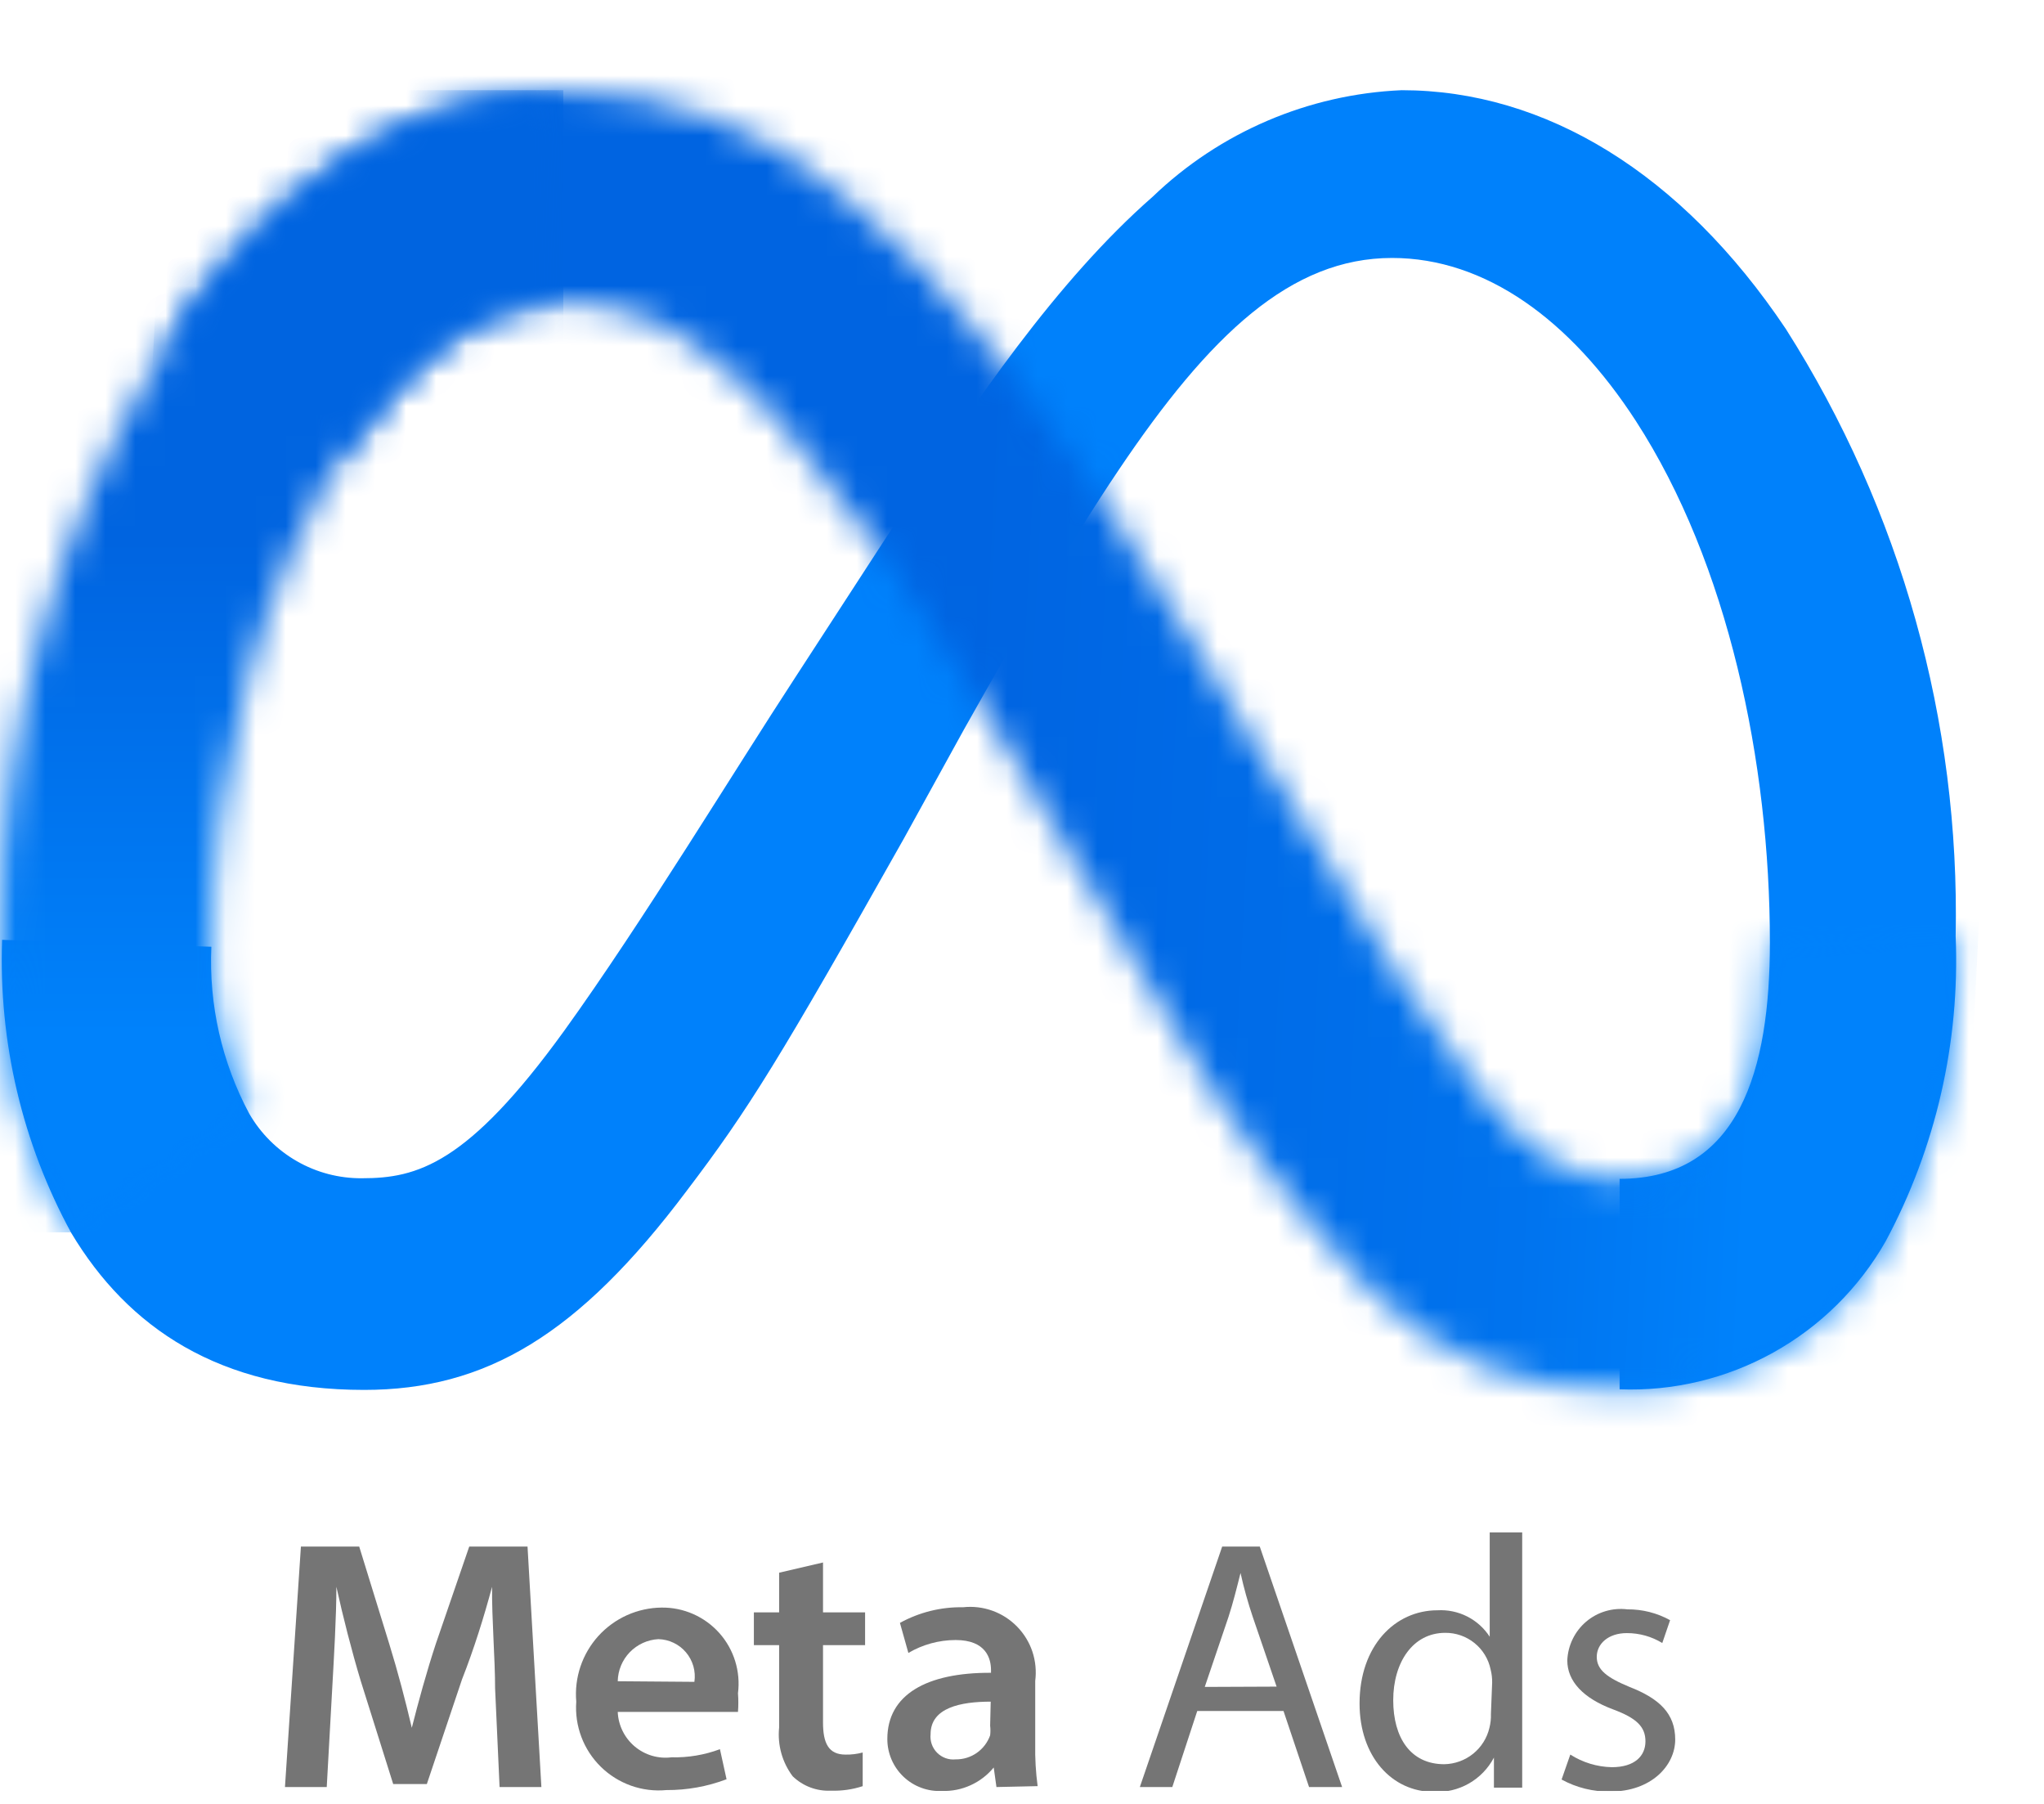
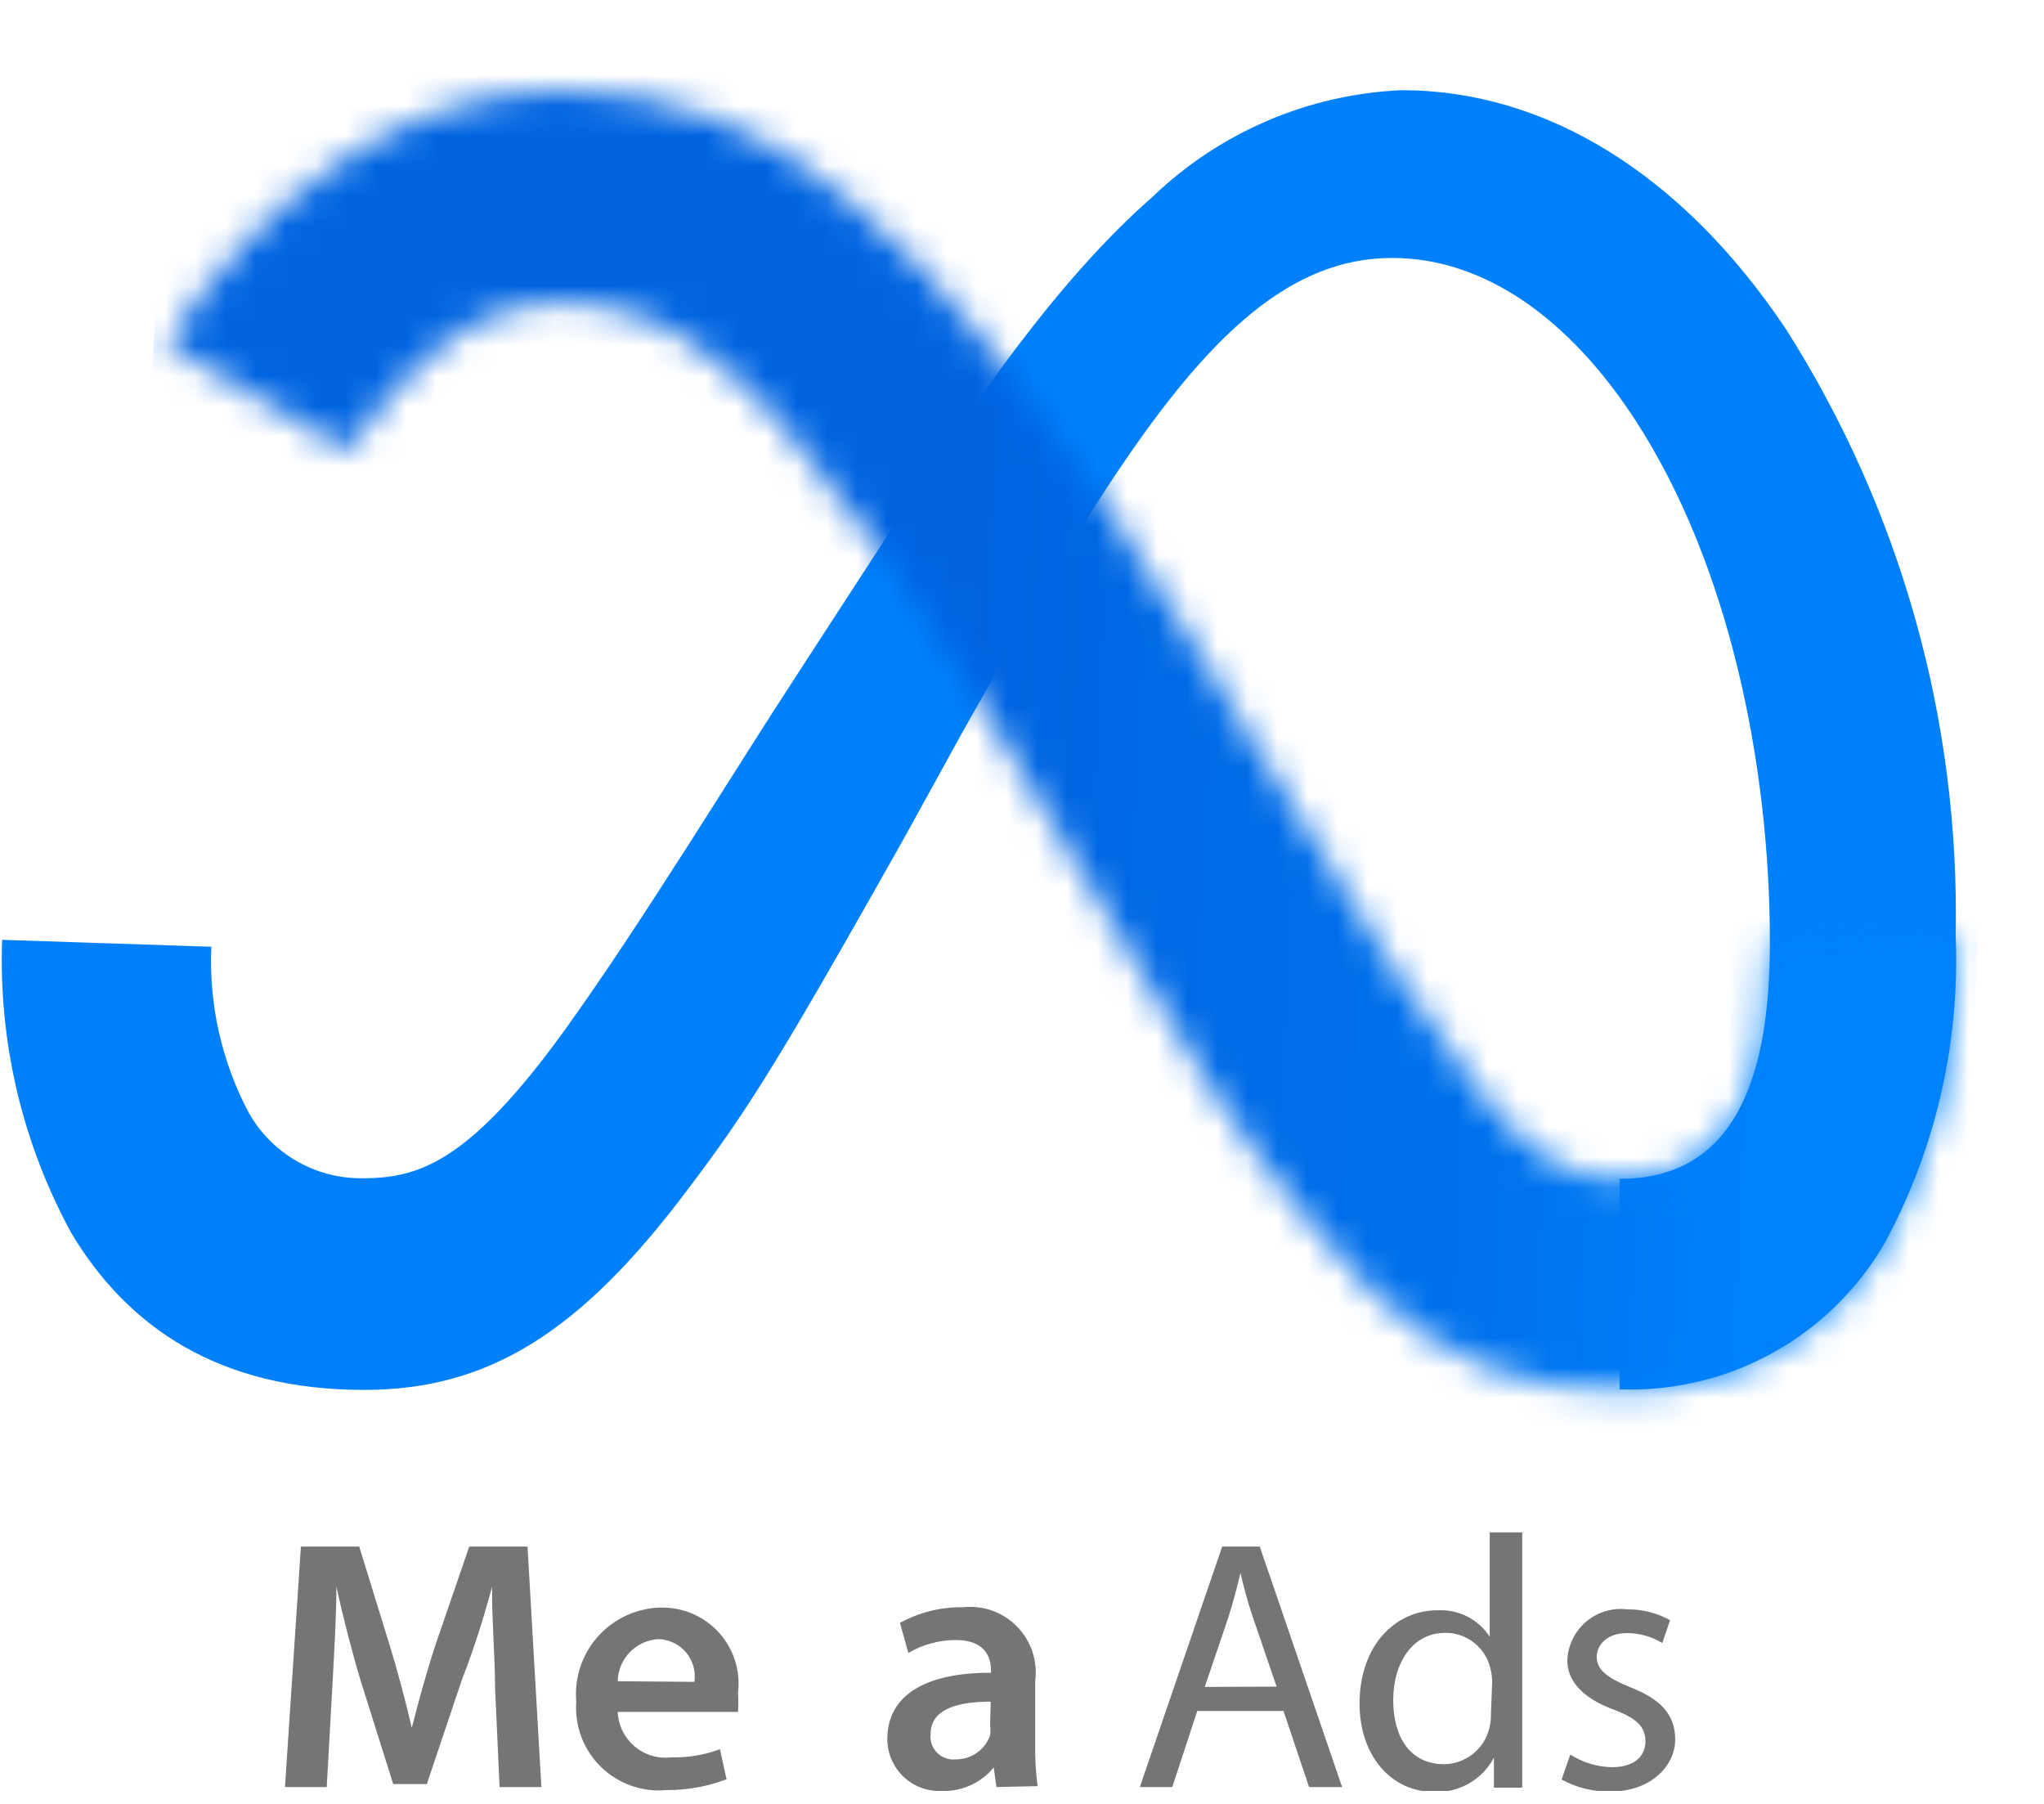
<svg xmlns="http://www.w3.org/2000/svg" width="68" height="60" viewBox="0 0 68 60" fill="none">
  <g clip-path="url(#clip0_600_427)">
    <path d="M7.031 31.49C6.945 33.42 7.38 35.337 8.291 37.04C8.67 37.698 9.216 38.244 9.875 38.622C10.534 39 11.281 39.196 12.041 39.19C13.871 39.19 15.551 38.74 18.781 34.27C21.361 30.69 24.411 25.66 26.471 22.51L29.941 17.17C32.361 13.46 35.151 9.34 38.351 6.54C40.588 4.392 43.532 3.134 46.631 3C51.401 3 55.941 5.76 59.411 10.94C63.243 16.97 65.208 23.997 65.061 31.14C65.206 34.671 64.401 38.176 62.731 41.29C61.847 42.841 60.554 44.12 58.994 44.987C57.433 45.855 55.665 46.278 53.881 46.21V39.21C57.881 39.21 58.881 35.55 58.881 31.35C58.881 25.35 57.491 18.74 54.421 14C52.241 10.64 49.421 8.58 46.311 8.58C42.951 8.58 40.251 11.12 37.211 15.64C35.591 18.04 33.931 20.96 32.071 24.26L30.071 27.89C25.951 35.2 24.911 36.89 22.851 39.6C19.241 44.41 16.161 46.23 12.111 46.23C7.291 46.23 4.251 44.15 2.371 41.01C0.743 38.025 -0.051 34.657 0.071 31.26L7.031 31.49Z" fill="#0081FB" />
    <mask id="mask0_600_427" style="mask-type:luminance" maskUnits="userSpaceOnUse" x="5" y="3" width="61" height="44">
      <path d="M5.551 11.44L11.551 14.99C13.551 11.99 15.881 10.06 18.651 10.06C22.081 10.06 24.231 12.21 25.901 13.98C28.601 17.148 31.002 20.559 33.071 24.17L38.911 33.92C40.765 37.182 43.011 40.205 45.601 42.92C46.676 44.022 47.97 44.886 49.4 45.456C50.83 46.026 52.363 46.29 53.901 46.23C55.685 46.298 57.453 45.875 59.014 45.008C60.574 44.14 61.867 42.861 62.751 41.31C64.421 38.196 65.226 34.691 65.081 31.16L58.881 31.35C58.881 35.55 57.881 39.21 53.881 39.21C52.311 39.21 51.091 38.59 49.371 36.49C48.021 34.86 45.731 31.4 41.691 24.68L40.021 21.89C35.361 14.12 31.621 9.41 28.111 6.55C25.525 4.27 22.198 3.008 18.751 3C13.411 3 8.751 6.47 5.541 11.44" fill="white" />
    </mask>
    <g mask="url(#mask0_600_427)">
      <path d="M5.687 0.006L3.359 46.107L64.901 49.214L67.228 3.113L5.687 0.006Z" fill="url(#paint0_linear_600_427)" />
    </g>
    <mask id="mask1_600_427" style="mask-type:luminance" maskUnits="userSpaceOnUse" x="-1" y="3" width="20" height="38">
-       <path d="M5.55 11.44C1.88 17.389 -0.04 24.251 0.01 31.24C-0.112 34.638 0.682 38.005 2.31 40.99L8.31 36.99C7.404 35.285 6.969 33.369 7.05 31.44C7.05 25.44 8.76 19.15 11.55 14.94C13.55 11.94 15.88 10.01 18.65 10.01L18.75 3C13.41 3 8.75 6.47 5.54 11.44" fill="white" />
-     </mask>
+       </mask>
    <g mask="url(#mask1_600_427)">
      <path d="M18.74 3H0V40.99H18.74V3Z" fill="url(#paint1_linear_600_427)" />
    </g>
    <mask id="mask2_600_427" style="mask-type:luminance" maskUnits="userSpaceOnUse" x="-68" y="2" width="388" height="61">
      <path d="M319.311 2.79H-67.449V62.6H319.311V2.79Z" fill="white" />
    </mask>
    <g mask="url(#mask2_600_427)">
      <path d="M16.471 56.16C16.471 55.16 16.36 53.859 16.37 52.779C16.101 53.779 15.771 54.84 15.37 55.859L14.2 59.34H13.081L12.001 55.91C11.7 54.91 11.411 53.779 11.191 52.779C11.191 53.779 11.111 55.109 11.05 56.2L10.87 59.44H9.48L10.011 51.44H11.95L12.95 54.679C13.241 55.62 13.491 56.58 13.7 57.469C13.921 56.599 14.191 55.609 14.501 54.669L15.611 51.44H17.55L18.011 59.44H16.62L16.471 56.16Z" fill="#757575" />
      <path d="M20.551 56.94C20.56 57.16 20.615 57.376 20.712 57.573C20.809 57.771 20.946 57.946 21.114 58.088C21.283 58.23 21.479 58.336 21.69 58.398C21.901 58.46 22.123 58.478 22.341 58.45C22.89 58.464 23.437 58.372 23.951 58.18L24.171 59.18C23.532 59.422 22.854 59.544 22.171 59.54C21.773 59.577 21.371 59.528 20.994 59.394C20.618 59.26 20.274 59.046 19.989 58.766C19.703 58.486 19.482 58.147 19.341 57.773C19.2 57.399 19.142 56.999 19.171 56.6C19.137 56.205 19.184 55.806 19.311 55.43C19.438 55.054 19.641 54.708 19.907 54.414C20.174 54.121 20.498 53.885 20.86 53.722C21.223 53.56 21.614 53.474 22.011 53.47C22.373 53.466 22.731 53.539 23.062 53.685C23.393 53.831 23.689 54.046 23.93 54.316C24.171 54.587 24.351 54.905 24.458 55.251C24.565 55.596 24.597 55.961 24.551 56.32C24.567 56.526 24.567 56.734 24.551 56.94H20.551ZM23.101 55.94C23.127 55.766 23.115 55.589 23.067 55.419C23.018 55.25 22.935 55.093 22.821 54.959C22.708 54.825 22.567 54.716 22.408 54.641C22.25 54.565 22.077 54.524 21.901 54.52C21.541 54.54 21.202 54.696 20.951 54.955C20.701 55.215 20.558 55.559 20.551 55.92L23.101 55.94Z" fill="#757575" />
-       <path d="M27.38 51.97V53.63H28.78V54.72H27.38V57.29C27.38 57.99 27.57 58.36 28.13 58.36C28.323 58.364 28.514 58.34 28.7 58.29V59.41C28.358 59.522 28 59.572 27.64 59.56C27.407 59.571 27.174 59.534 26.955 59.451C26.737 59.369 26.538 59.242 26.37 59.08C26.022 58.615 25.861 58.037 25.92 57.46V54.72H25.08V53.63H25.92V52.31L27.38 51.97Z" fill="#757575" />
      <path d="M33.15 59.439L33.059 58.789C32.852 59.042 32.588 59.244 32.29 59.379C31.992 59.515 31.667 59.58 31.34 59.569C31.105 59.582 30.87 59.546 30.65 59.464C30.429 59.383 30.228 59.258 30.058 59.096C29.887 58.934 29.752 58.739 29.659 58.523C29.567 58.307 29.519 58.074 29.52 57.839C29.52 56.369 30.82 55.629 32.969 55.639V55.549C32.969 55.169 32.809 54.549 31.79 54.549C31.237 54.551 30.695 54.699 30.22 54.979L29.939 53.979C30.582 53.626 31.306 53.446 32.039 53.459C32.368 53.423 32.7 53.462 33.011 53.573C33.322 53.684 33.604 53.865 33.835 54.101C34.066 54.337 34.241 54.622 34.346 54.935C34.45 55.249 34.482 55.582 34.44 55.909V58.009C34.431 58.477 34.458 58.945 34.52 59.409L33.15 59.439ZM32.959 56.599C31.959 56.599 30.959 56.799 30.959 57.679C30.947 57.792 30.96 57.906 30.997 58.013C31.034 58.12 31.095 58.217 31.174 58.297C31.254 58.378 31.35 58.439 31.457 58.478C31.563 58.516 31.677 58.531 31.79 58.519C32.041 58.523 32.287 58.448 32.493 58.305C32.7 58.161 32.856 57.956 32.94 57.719C32.953 57.613 32.953 57.506 32.94 57.399L32.959 56.599Z" fill="#757575" />
      <path d="M39.83 56.91L39 59.44H37.92L40.66 51.44H41.91L44.65 59.44H43.55L42.7 56.91H39.83ZM42.47 56.099L41.68 53.789C41.517 53.307 41.38 52.816 41.27 52.319C41.15 52.8 41.02 53.319 40.87 53.779L40.08 56.109L42.47 56.099Z" fill="#757575" />
      <path d="M50.641 50.97V57.97C50.641 58.48 50.641 59.06 50.641 59.46H49.7V58.46C49.51 58.821 49.221 59.12 48.867 59.322C48.513 59.523 48.108 59.62 47.7 59.6C46.3 59.6 45.23 58.42 45.23 56.66C45.23 54.74 46.41 53.56 47.821 53.56C48.162 53.54 48.503 53.611 48.809 53.765C49.115 53.92 49.374 54.153 49.56 54.44V50.97H50.641ZM49.641 55.97C49.644 55.822 49.627 55.673 49.59 55.53C49.519 55.183 49.329 54.872 49.054 54.65C48.778 54.427 48.434 54.307 48.081 54.31C46.99 54.31 46.35 55.31 46.35 56.55C46.35 57.79 46.92 58.68 48.05 58.68C48.399 58.673 48.736 58.551 49.008 58.332C49.28 58.113 49.471 57.809 49.55 57.47C49.589 57.319 49.605 57.165 49.6 57.01L49.641 55.97Z" fill="#757575" />
-       <path d="M52.241 58.359C52.654 58.623 53.131 58.768 53.621 58.779C54.391 58.779 54.741 58.399 54.741 57.919C54.741 57.439 54.451 57.149 53.671 56.859C52.671 56.489 52.141 55.919 52.141 55.229C52.15 54.983 52.211 54.741 52.319 54.519C52.426 54.297 52.579 54.099 52.767 53.939C52.955 53.779 53.175 53.66 53.411 53.59C53.648 53.519 53.896 53.499 54.141 53.529C54.638 53.525 55.127 53.649 55.561 53.889L55.301 54.649C54.946 54.432 54.538 54.318 54.121 54.319C53.501 54.319 53.121 54.679 53.121 55.109C53.121 55.539 53.461 55.799 54.211 56.109C55.211 56.499 55.731 56.999 55.731 57.859C55.731 58.719 54.941 59.589 53.571 59.589C53.006 59.599 52.447 59.461 51.951 59.189L52.241 58.359Z" fill="#757575" />
+       <path d="M52.241 58.359C52.654 58.623 53.131 58.768 53.621 58.779C54.391 58.779 54.741 58.399 54.741 57.919C54.741 57.439 54.451 57.149 53.671 56.859C52.671 56.489 52.141 55.919 52.141 55.229C52.15 54.983 52.211 54.741 52.319 54.519C52.426 54.297 52.579 54.099 52.767 53.939C52.955 53.779 53.175 53.66 53.411 53.59C53.648 53.519 53.896 53.499 54.141 53.529C54.638 53.525 55.127 53.649 55.561 53.889L55.301 54.649C54.946 54.432 54.538 54.318 54.121 54.319C53.501 54.319 53.121 54.679 53.121 55.109C53.121 55.539 53.461 55.799 54.211 56.109C55.211 56.499 55.731 56.999 55.731 57.859C55.731 58.719 54.941 59.589 53.571 59.589C53.006 59.599 52.447 59.461 51.951 59.189Z" fill="#757575" />
    </g>
  </g>
  <defs>
    <linearGradient id="paint0_linear_600_427" x1="14.122" y1="23.119" x2="58.915" y2="25.381" gradientUnits="userSpaceOnUse">
      <stop stop-color="#0064E1" />
      <stop offset="0.4" stop-color="#0064E1" />
      <stop offset="0.83" stop-color="#0073EE" />
      <stop offset="1" stop-color="#0082FB" />
    </linearGradient>
    <linearGradient id="paint1_linear_600_427" x1="9.561" y1="34.45" x2="9.561" y2="17.93" gradientUnits="userSpaceOnUse">
      <stop stop-color="#0082FB" />
      <stop offset="1" stop-color="#0064E0" />
    </linearGradient>
    <clipPath id="clip0_600_427">
      <rect width="67.24" height="59.57" fill="white" />
    </clipPath>
  </defs>
</svg>